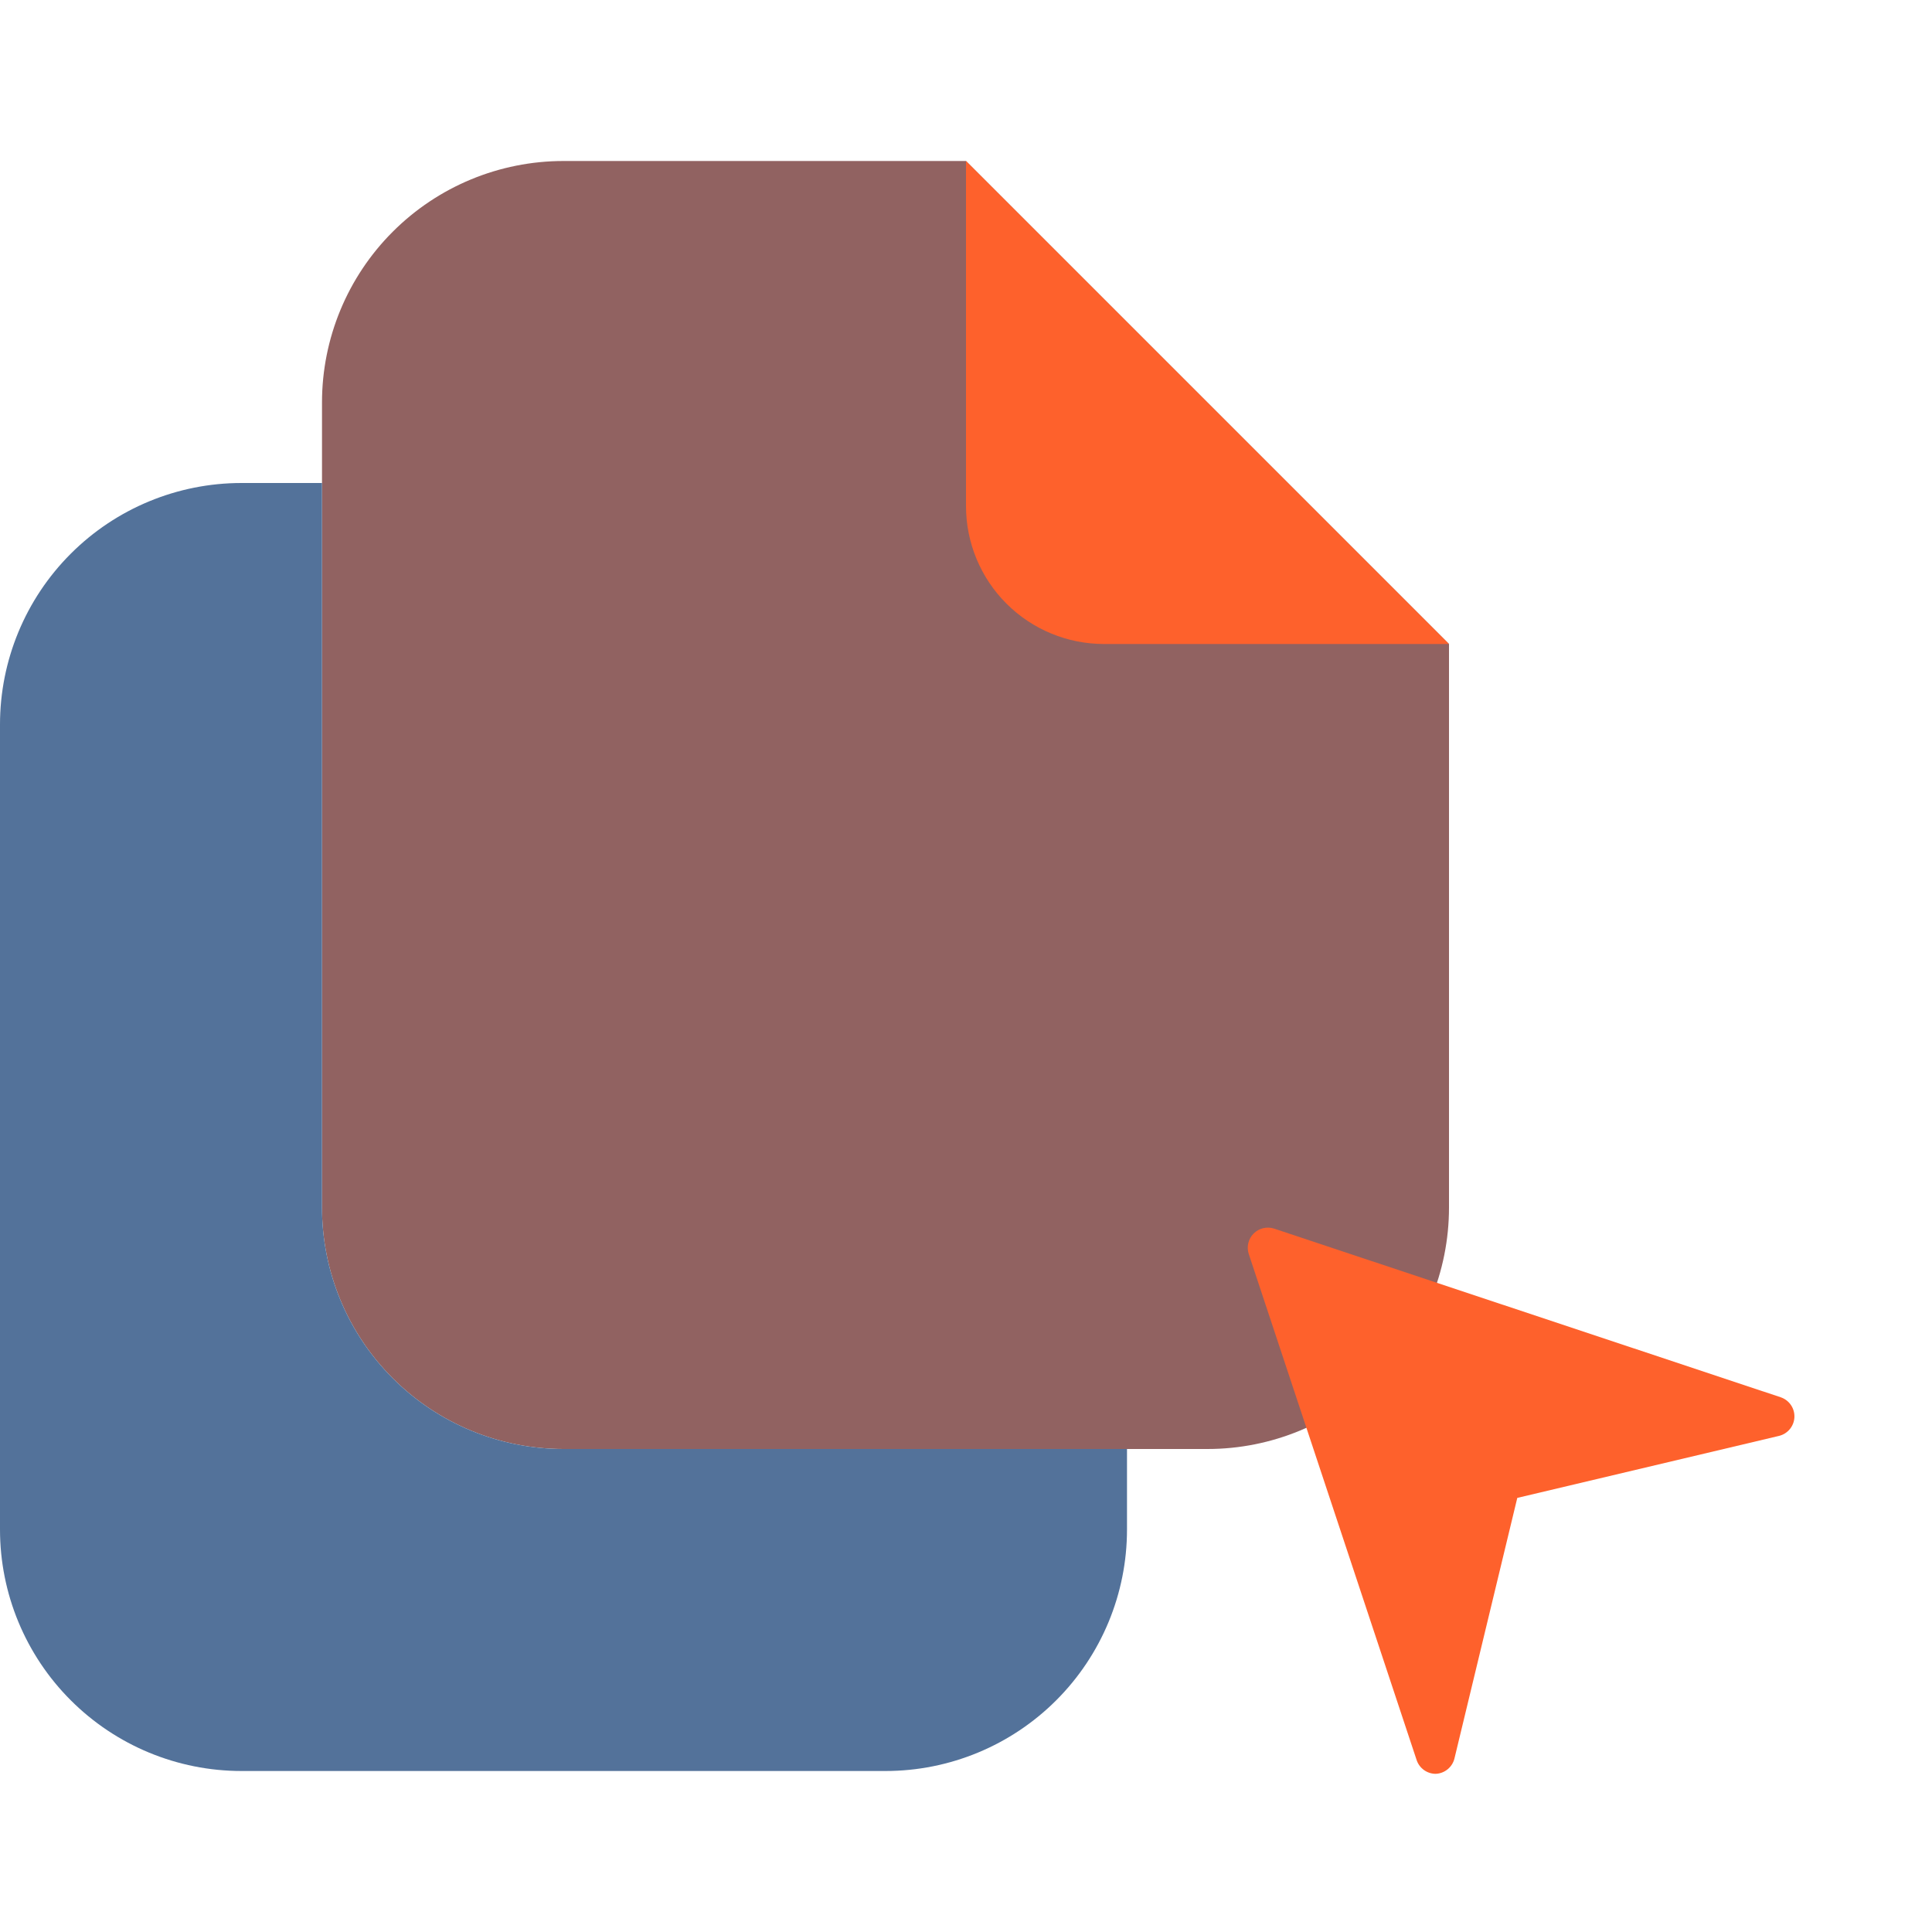
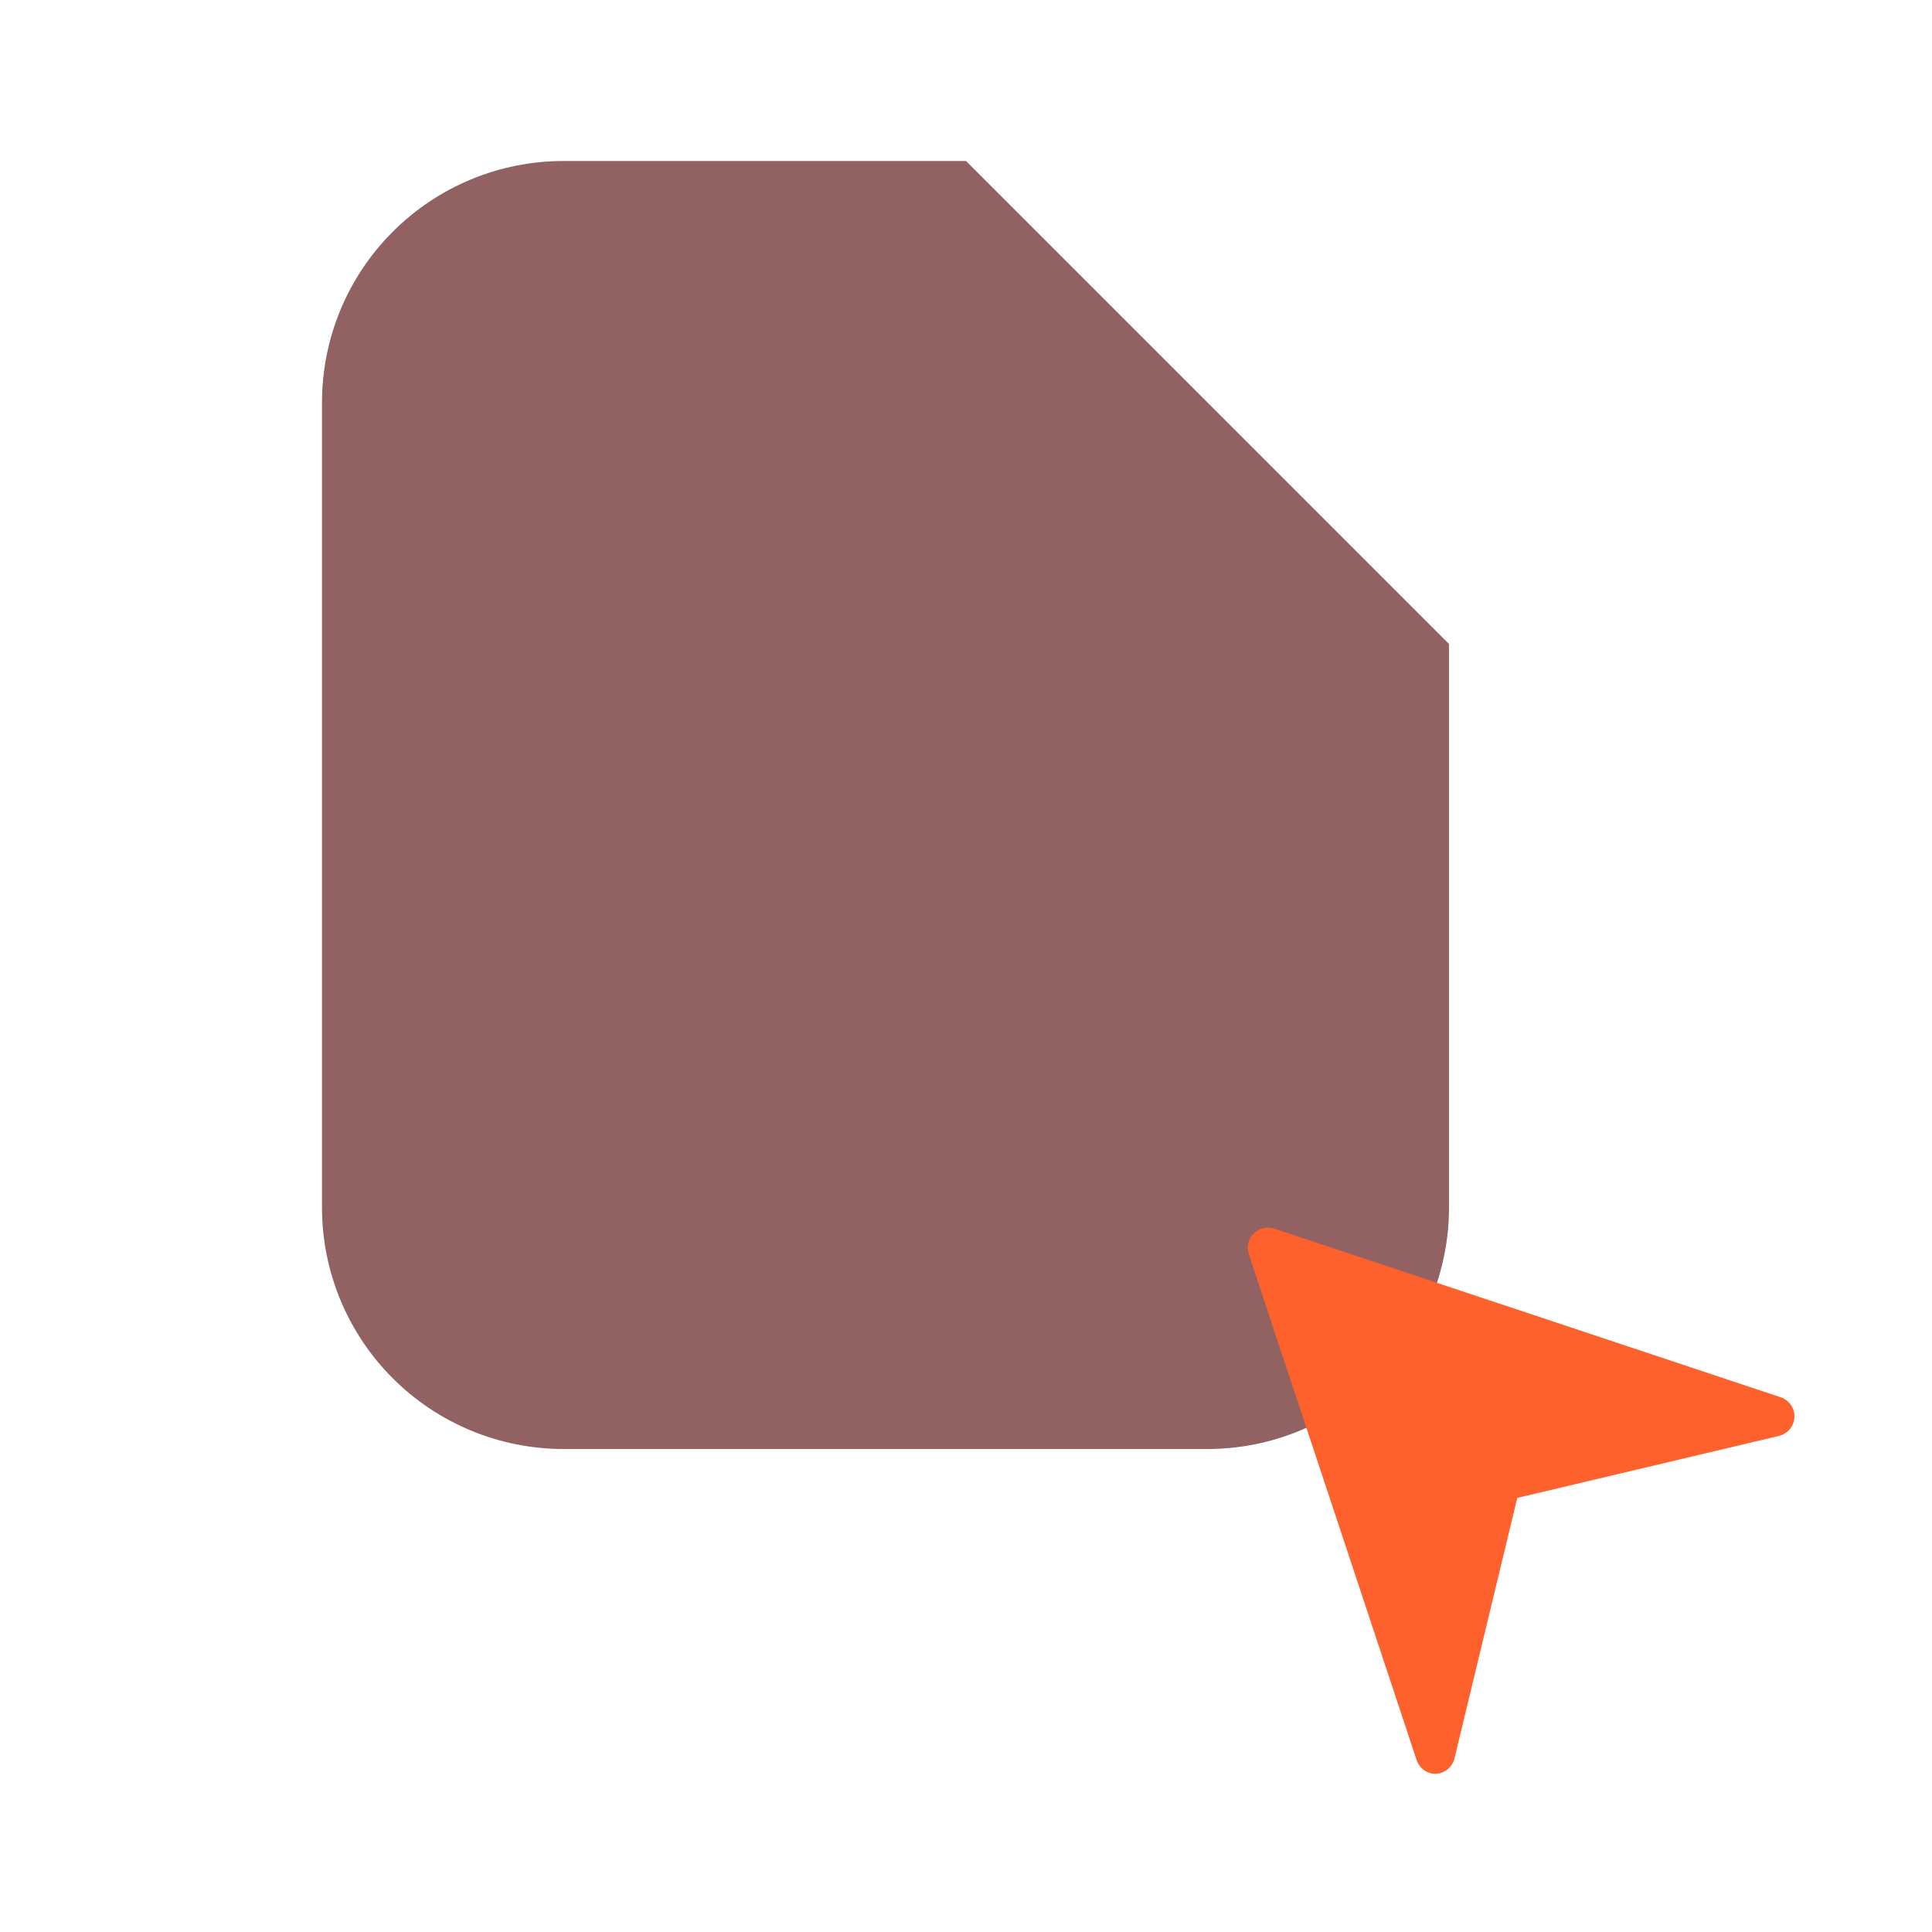
<svg xmlns="http://www.w3.org/2000/svg" width="96" height="96" viewBox="0 0 96 96" fill="none">
  <path d="M48 8H28C24.817 8 21.765 9.264 19.515 11.515C17.264 13.765 16 16.817 16 20V60C16 63.183 17.264 66.235 19.515 68.485C21.765 70.736 24.817 72 28 72H60C63.183 72 66.235 70.736 68.485 68.485C70.736 66.235 72 63.183 72 60V32L48 8Z" fill="#916261" />
-   <path d="M28 72C24.817 72 21.765 70.736 19.515 68.485C17.264 66.235 16 63.183 16 60V24H12C8.817 24 5.765 25.264 3.515 27.515C1.264 29.765 0 32.817 0 36V76C0 79.183 1.264 82.235 3.515 84.485C5.765 86.736 8.817 88 12 88H44C47.183 88 50.235 86.736 52.485 84.485C54.736 82.235 56 79.183 56 76V72H28Z" fill="#53729A" />
-   <path d="M72 32H54.856C53.038 32 51.294 31.278 50.008 29.992C48.722 28.706 48 26.962 48 25.144V8L72 32Z" fill="#FE612C" />
  <path d="M62.053 62.32L70.393 87.46C70.46 87.659 70.588 87.831 70.758 87.953C70.928 88.075 71.133 88.141 71.343 88.14C71.56 88.131 71.769 88.05 71.937 87.911C72.105 87.772 72.223 87.582 72.273 87.37L75.393 74.43L88.393 71.35C88.603 71.301 88.792 71.184 88.931 71.018C89.07 70.853 89.151 70.646 89.163 70.43C89.174 70.212 89.114 69.996 88.991 69.816C88.868 69.635 88.69 69.5 88.483 69.43L63.313 61.05C63.136 60.992 62.947 60.984 62.766 61.028C62.586 61.071 62.421 61.164 62.29 61.296C62.159 61.428 62.068 61.593 62.026 61.774C61.984 61.955 61.993 62.144 62.053 62.32Z" fill="#FE612C" />
</svg>